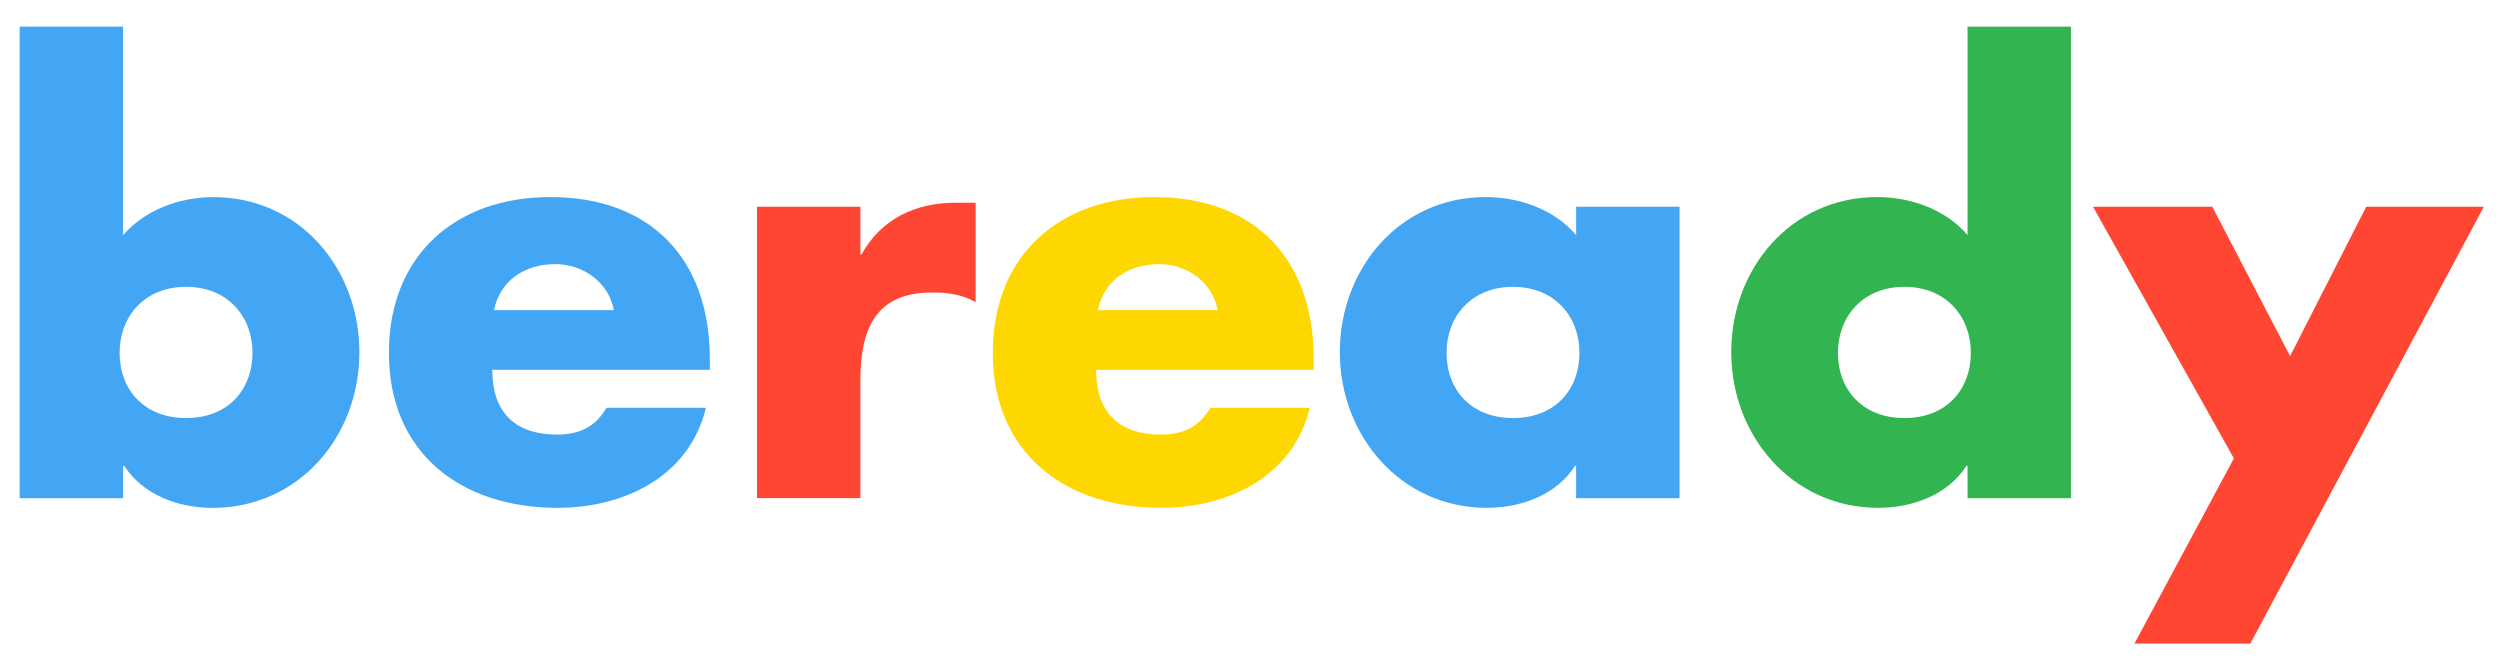
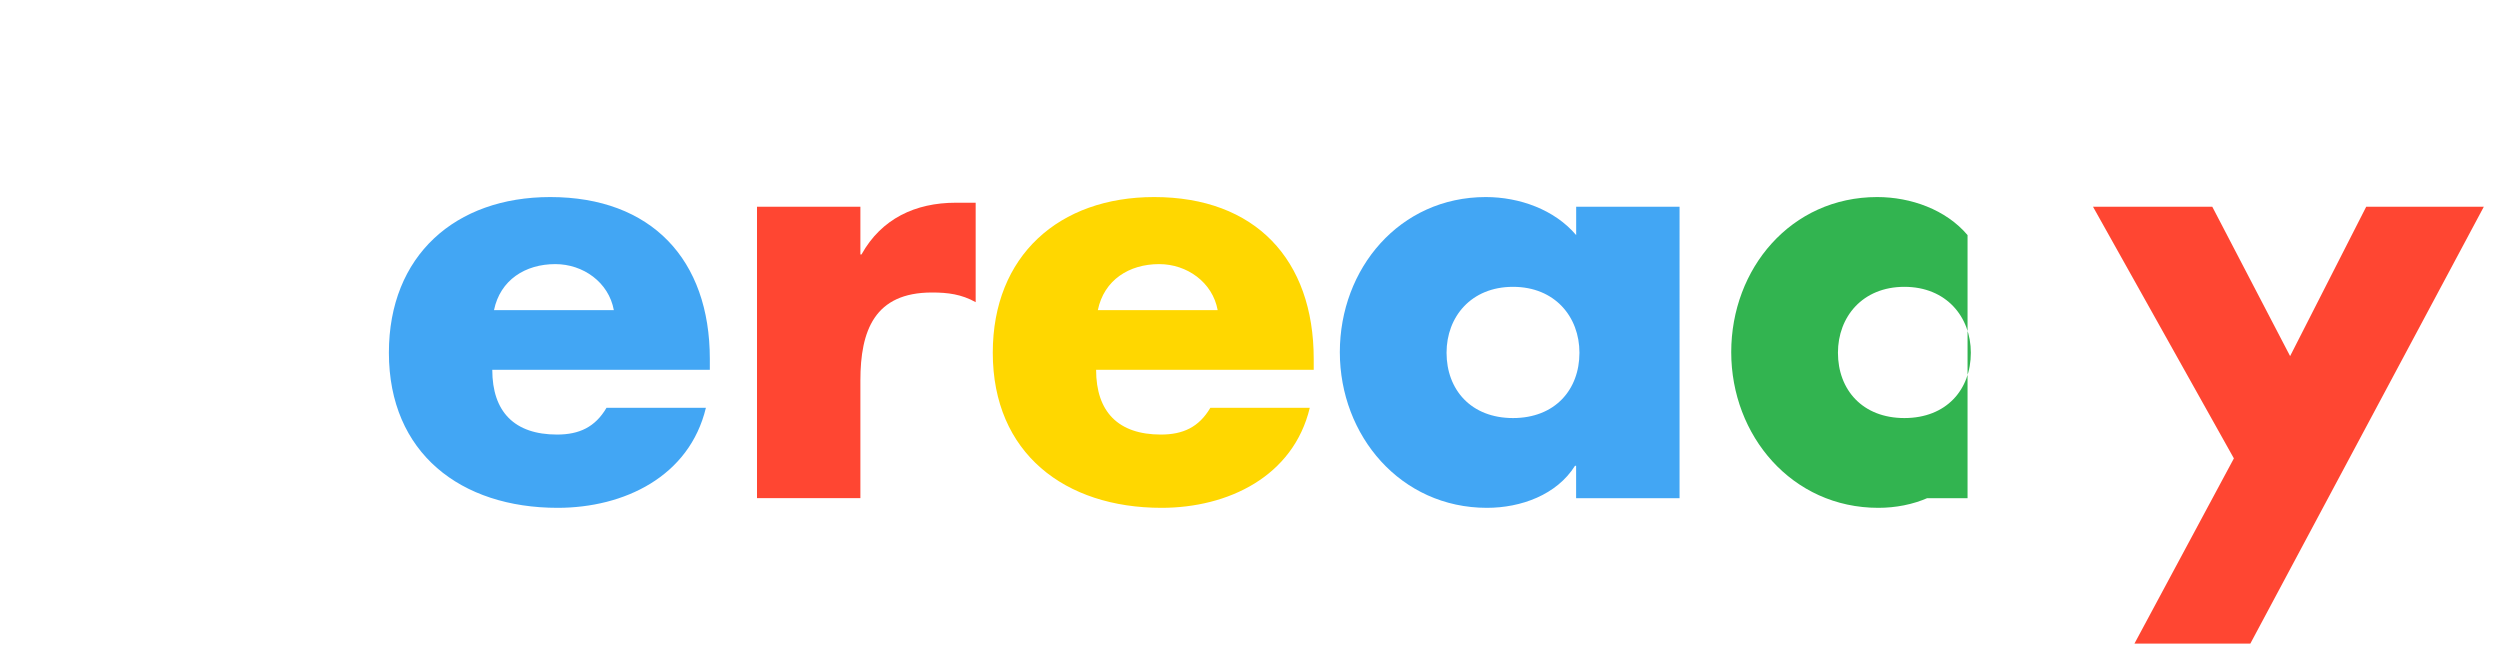
<svg xmlns="http://www.w3.org/2000/svg" id="Ebene_1" x="0px" y="0px" viewBox="0 0 450 119.5" style="enable-background:new 0 0 450 119.5;" xml:space="preserve">
  <style type="text/css">	.st0{fill:#42A6F4;}	.st1{fill:#FF4632;}	.st2{fill:#FFD700;}	.st3{fill:#32B450;}</style>
  <g>
-     <path class="st0" d="M3.54,4.8h18.61v37.53c3.99-4.6,10.23-6.85,16.26-6.85c15.54,0,26.28,12.88,26.28,27.92  c0,15.13-10.84,28.02-26.48,28.02c-6.14,0-12.48-2.35-15.85-7.57h-0.2v5.83H3.54V4.8z M21.53,63.49c0,6.65,4.4,11.76,11.96,11.76  c7.57,0,11.96-5.11,11.96-11.76c0-6.44-4.4-11.86-11.96-11.86C25.93,51.63,21.53,57.05,21.53,63.49z" />
    <path class="st0" d="M127.77,66.56H88.61c0,7.57,3.99,11.66,11.66,11.66c3.99,0,6.85-1.33,8.9-4.81h17.89  c-2.97,12.37-14.72,18-26.69,18C82.98,91.41,70,81.59,70,63.49c0-17.49,11.96-28.02,29.04-28.02c18.2,0,28.73,11.25,28.73,29.14  V66.56z M110.49,55.82c-0.92-5.01-5.52-8.28-10.53-8.28c-5.42,0-9.92,2.86-11.04,8.28H110.49z" />
    <path class="st1" d="M154.87,45.8h0.2c3.58-6.44,9.71-9.31,16.97-9.31h3.58v17.9c-2.56-1.43-5.01-1.74-7.87-1.74  c-10.33,0-12.88,6.85-12.88,15.85v21.17h-18.61V37.21h18.61V45.8z" />
    <path class="st2" d="M236.46,66.56H197.3c0,7.57,3.99,11.66,11.66,11.66c3.99,0,6.85-1.33,8.9-4.81h17.9  c-2.97,12.37-14.73,18-26.69,18c-17.38,0-30.37-9.82-30.37-27.92c0-17.49,11.96-28.02,29.04-28.02c18.2,0,28.73,11.25,28.73,29.14  V66.56z M219.18,55.82c-0.92-5.01-5.52-8.28-10.53-8.28c-5.42,0-9.92,2.86-11.04,8.28H219.18z" />
    <path class="st0" d="M302.31,89.67H283.7v-5.83h-0.2c-3.27,5.22-9.71,7.57-15.85,7.57c-15.54,0-26.48-12.99-26.48-28.02  c0-15.03,10.74-27.92,26.28-27.92c6.03,0,12.37,2.25,16.26,6.85v-5.11h18.61V89.67z M260.38,63.49c0,6.65,4.4,11.76,11.96,11.76  c7.57,0,11.96-5.11,11.96-11.76c0-6.44-4.4-11.86-11.96-11.86C264.78,51.63,260.38,57.05,260.38,63.49z" />
-     <path class="st3" d="M354.15,83.84h-0.2c-3.27,5.22-9.71,7.57-15.85,7.57c-15.54,0-26.48-12.99-26.48-28.02  c0-15.03,10.74-27.92,26.28-27.92c6.03,0,12.37,2.25,16.26,6.85V4.8h18.61v84.87h-18.61V83.84z M330.83,63.49  c0,6.65,4.4,11.76,11.96,11.76s11.96-5.11,11.96-11.76c0-6.44-4.4-11.86-11.96-11.86S330.83,57.05,330.83,63.49z" />
+     <path class="st3" d="M354.15,83.84h-0.2c-3.27,5.22-9.71,7.57-15.85,7.57c-15.54,0-26.48-12.99-26.48-28.02  c0-15.03,10.74-27.92,26.28-27.92c6.03,0,12.37,2.25,16.26,6.85V4.8v84.87h-18.61V83.84z M330.83,63.49  c0,6.65,4.4,11.76,11.96,11.76s11.96-5.11,11.96-11.76c0-6.44-4.4-11.86-11.96-11.86S330.83,57.05,330.83,63.49z" />
    <path class="st1" d="M376.74,37.21h21.47l14.01,26.89l13.7-26.89h21.17l-42.03,78.64h-20.86l17.9-33.34L376.74,37.21z" />
  </g>
</svg>